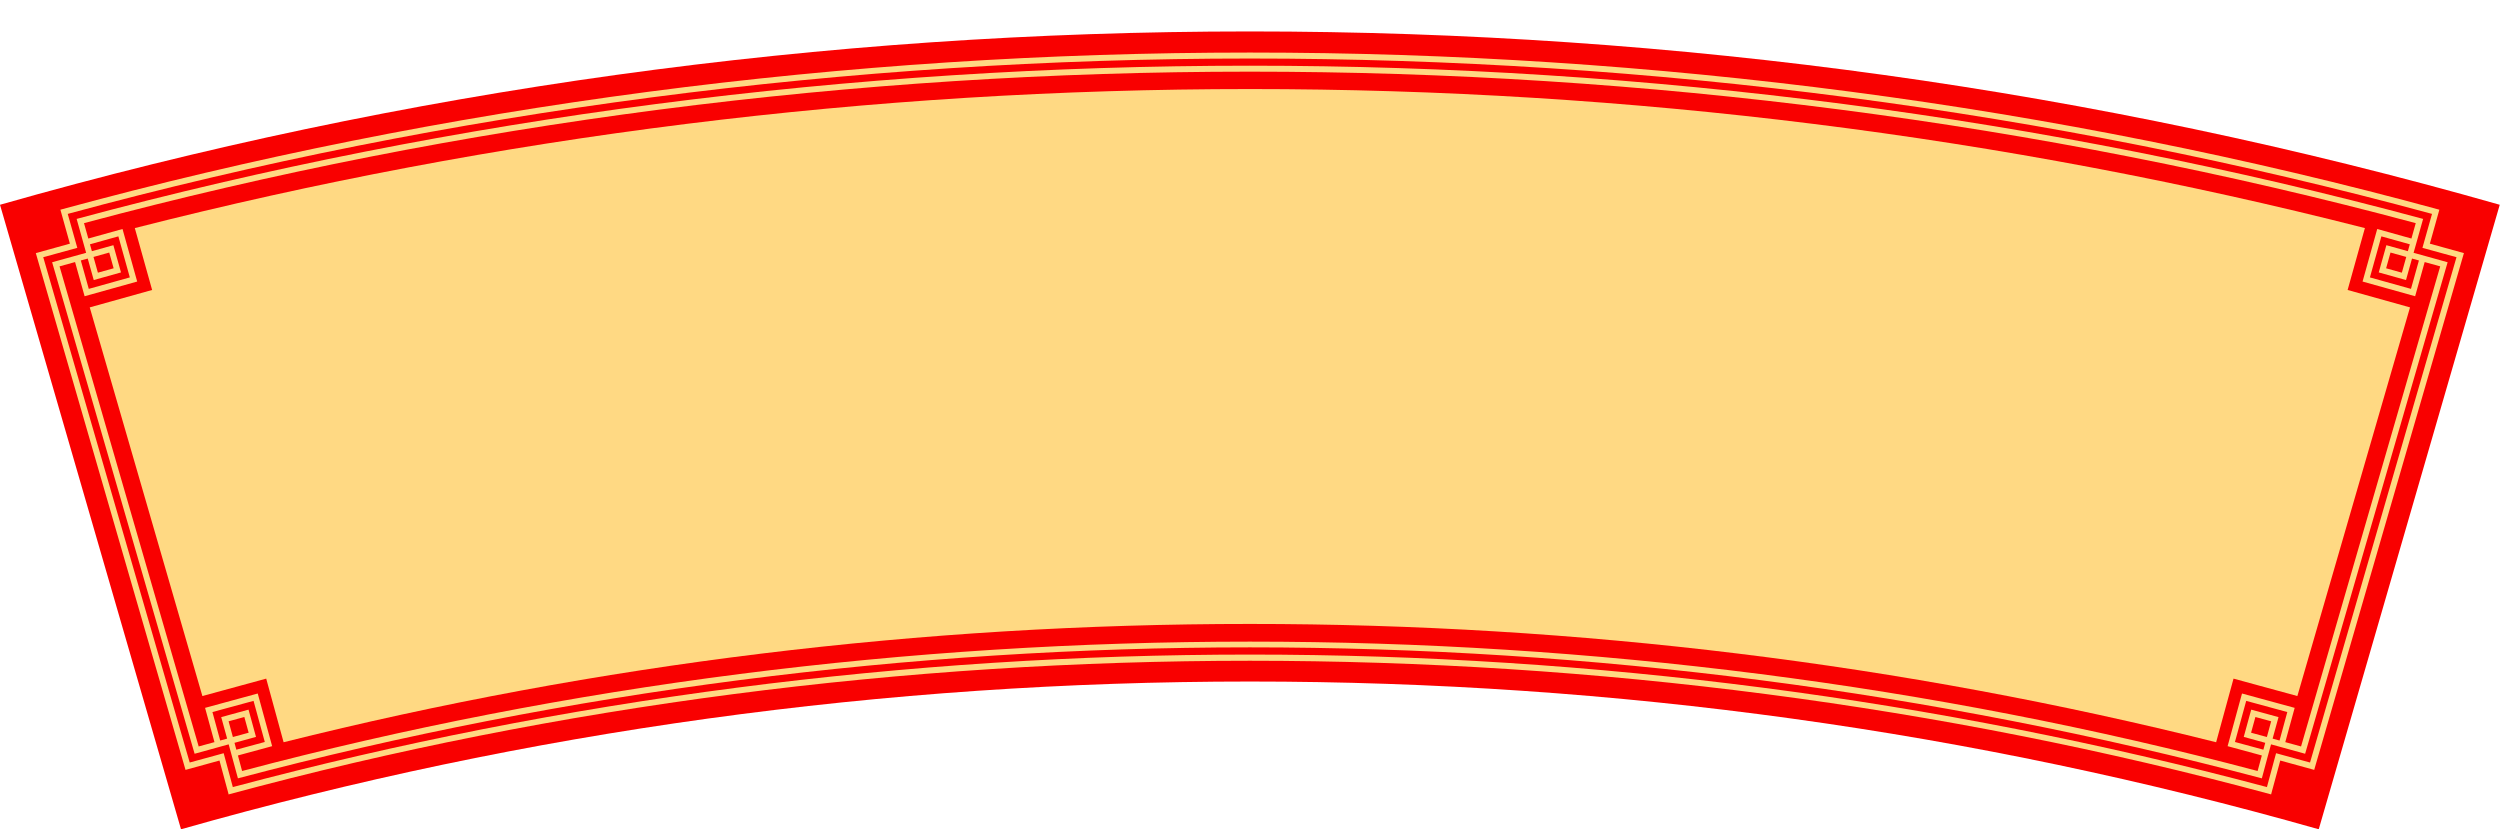
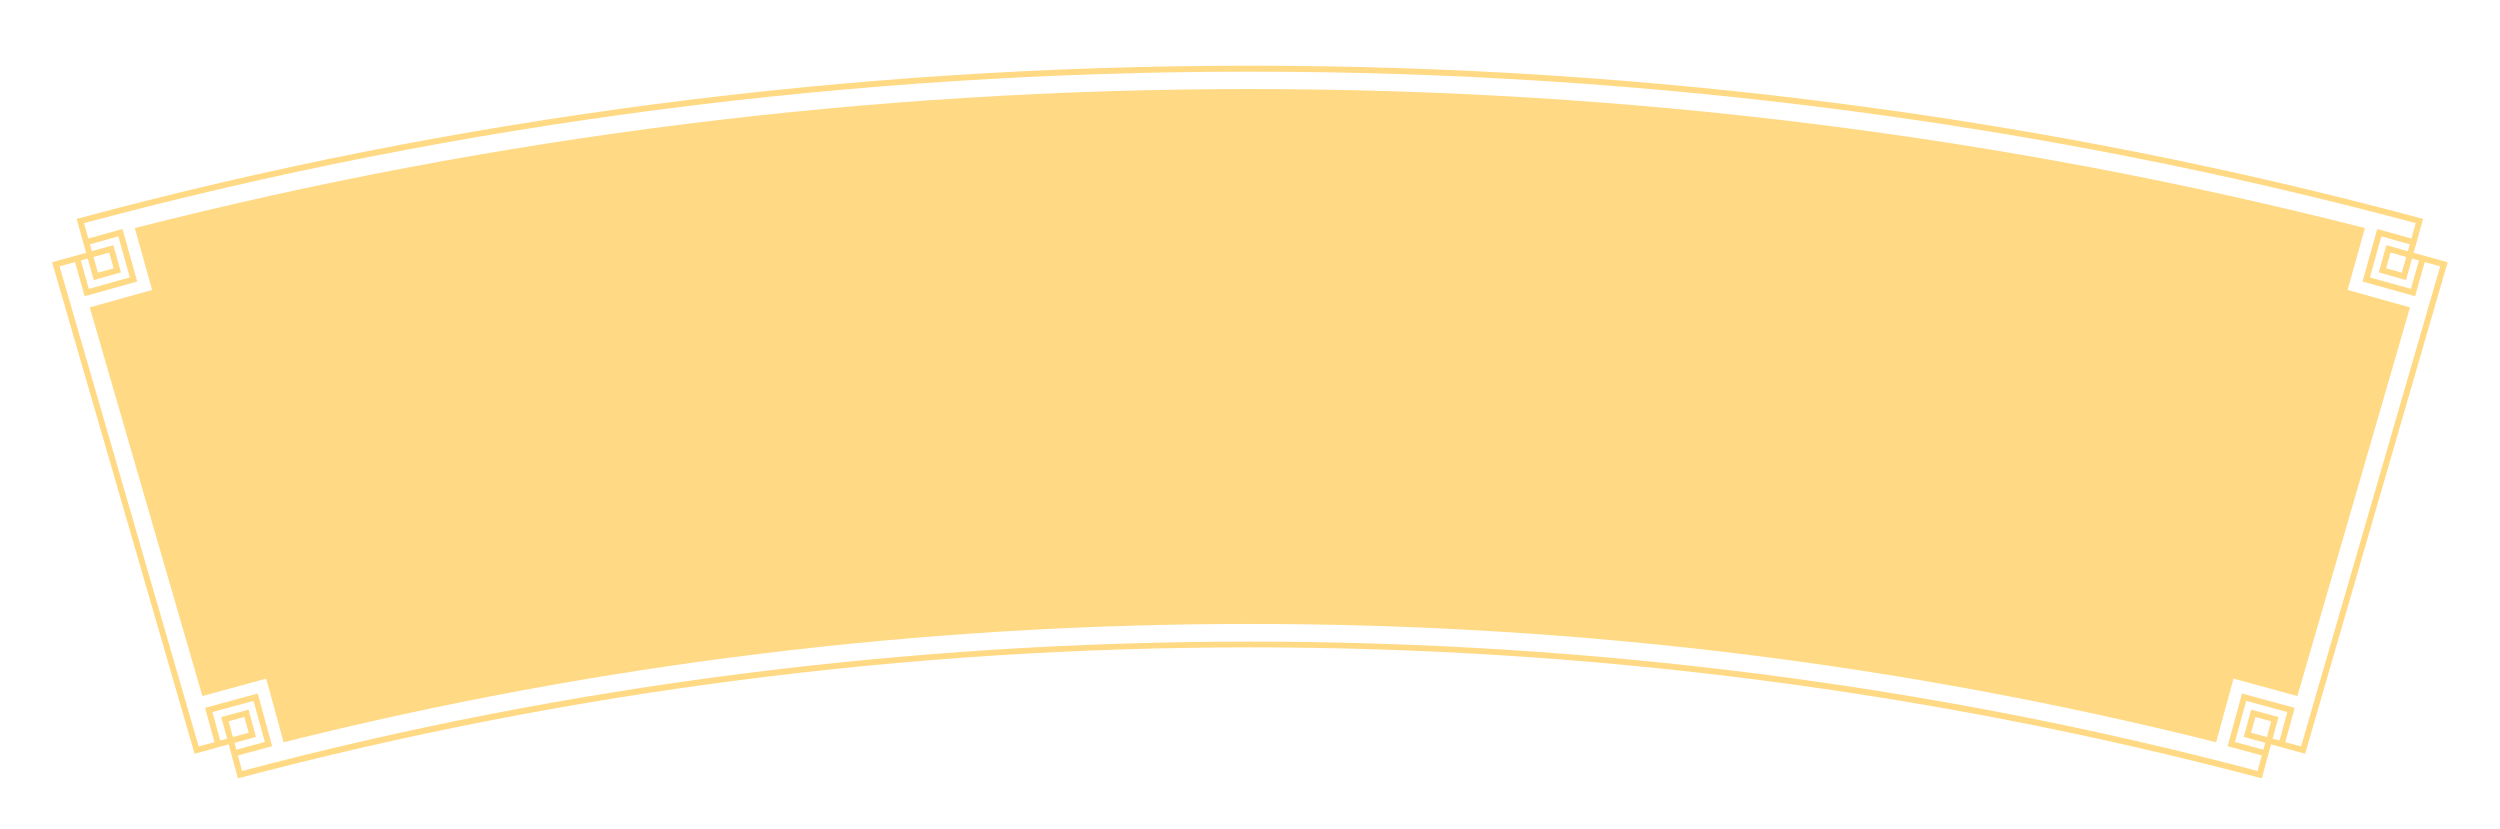
<svg xmlns="http://www.w3.org/2000/svg" height="121.4" preserveAspectRatio="xMidYMid meet" version="1.0" viewBox="0.0 -4.6 366.1 121.4" width="366.1" zoomAndPan="magnify">
  <defs>
    <clipPath id="a">
      <path d="M 0 0 L 366.059 0 L 366.059 116.84 L 0 116.84 Z M 0 0" />
    </clipPath>
  </defs>
  <g>
    <g clip-path="url(#a)" id="change1_1">
-       <path d="M 183.031 0.004 C 120.445 0.004 59.168 8.516 0 25.387 L 26.508 116.84 C 77.082 102.461 129.488 95.203 183.031 95.203 C 236.574 95.203 288.98 102.461 339.555 116.84 L 366.062 25.387 C 306.895 8.516 245.613 0.004 183.031 0.004" fill="#f90000" />
-     </g>
+       </g>
    <g id="change2_1">
      <path d="M 343.785 37.863 L 346.316 28.801 C 293.359 15.289 238.52 8.441 183.031 8.441 C 127.543 8.441 72.703 15.289 19.742 28.801 L 22.277 37.863 L 13.141 40.414 L 29.637 97.328 L 38.984 94.777 L 41.531 104.094 C 87.441 92.594 134.953 86.77 183.031 86.77 C 231.109 86.77 278.617 92.594 324.531 104.094 L 327.078 94.777 L 336.426 97.328 L 352.922 40.414 L 343.785 37.863" fill="#ffd983" />
    </g>
    <g id="change2_2">
-       <path d="M 338.289 107.055 L 338.297 107.07 L 338.285 107.055 L 359.73 33.066 L 338.277 107.062 C 337.184 106.77 335.273 106.234 334.156 105.934 L 334.156 105.938 L 334.156 105.934 L 333.309 105.699 C 333.309 105.699 333.078 106.539 333.078 106.543 C 332.773 107.664 332.266 109.559 331.969 110.66 L 331.961 110.68 L 331.969 110.66 C 331.965 110.66 331.957 110.656 331.953 110.656 C 235.035 84.789 131.012 84.789 34.094 110.66 C 33.703 109.203 33.152 107.16 32.754 105.699 L 31.906 105.934 C 30.781 106.234 28.887 106.77 27.781 107.062 L 6.332 33.066 C 6.949 32.898 10.805 31.836 11.32 31.695 C 11.18 31.195 10.086 27.32 9.918 26.723 C 121.621 -3.613 244.438 -3.613 356.145 26.723 C 355.969 27.344 354.891 31.176 354.742 31.695 C 355.238 31.828 359.137 32.906 359.73 33.066 Z M 360.816 32.465 C 360.316 32.324 356.43 31.246 355.828 31.082 C 356.004 30.457 357.074 26.633 357.219 26.109 C 244.84 -4.574 121.223 -4.574 8.844 26.109 C 8.98 26.613 10.066 30.48 10.234 31.082 C 9.613 31.254 5.766 32.316 5.246 32.465 L 5.488 33.312 L 27.16 108.113 L 27.145 108.148 C 28.617 107.734 30.652 107.188 32.141 106.773 C 32.449 107.898 32.957 109.781 33.254 110.891 L 33.262 110.906 L 33.48 111.73 L 33.488 111.766 L 33.516 111.723 C 129.938 85.641 236.125 85.641 332.547 111.723 L 332.582 111.73 L 332.801 110.906 L 332.809 110.891 C 333.105 109.789 333.613 107.891 333.922 106.773 C 335.418 107.188 337.438 107.734 338.918 108.148 L 338.898 108.113 L 360.57 33.312 L 360.816 32.465" fill="#ffd983" />
-     </g>
+       </g>
    <g id="change2_3">
      <path d="M 336.957 104.742 L 336.93 104.699 L 334.656 104.078 C 334.828 103.457 335.883 99.578 336.031 99.059 C 334.832 98.742 329.516 97.281 328.32 96.957 C 327.98 98.152 326.531 103.469 326.211 104.668 C 326.711 104.797 330.625 105.871 331.223 106.031 L 330.609 108.289 L 330.621 108.309 C 235.348 83.043 130.715 83.043 35.441 108.309 L 35.449 108.289 L 34.84 106.031 C 35.461 105.863 39.332 104.805 39.852 104.668 C 39.531 103.473 38.082 98.152 37.742 96.957 C 36.547 97.281 31.23 98.742 30.031 99.059 C 30.176 99.555 31.242 103.48 31.406 104.078 L 29.133 104.699 L 29.105 104.742 L 8.719 34.406 L 10.992 33.777 C 11.164 34.395 12.25 38.27 12.391 38.781 C 13.586 38.449 18.895 36.965 20.09 36.629 C 19.758 35.438 18.273 30.125 17.941 28.934 C 17.445 29.07 13.527 30.164 12.934 30.332 L 12.301 28.078 C 122.527 -1.5 243.531 -1.5 353.762 28.078 L 353.129 30.332 C 352.516 30.16 348.633 29.074 348.121 28.934 C 347.789 30.125 346.305 35.438 345.973 36.629 C 347.164 36.965 352.477 38.449 353.672 38.781 C 353.809 38.289 354.902 34.371 355.07 33.777 L 357.344 34.406 Z M 333.816 103.844 C 333.816 103.844 332.805 103.562 332.801 103.562 L 333.668 100.414 L 329.668 99.32 L 328.574 103.312 L 331.723 104.18 C 331.723 104.184 331.449 105.184 331.449 105.184 L 327.285 104.055 L 328.934 98.035 L 334.953 99.672 Z M 331.961 103.328 L 331.961 103.324 L 331.961 103.328 L 329.648 102.699 L 330.281 100.398 L 332.59 101.027 Z M 331.227 106.031 L 331.227 106.031 M 34.609 105.184 C 34.609 105.184 34.34 104.18 34.34 104.18 L 37.488 103.312 L 36.395 99.32 L 32.395 100.414 L 33.262 103.562 C 33.258 103.566 32.246 103.844 32.246 103.844 L 31.109 99.672 L 37.129 98.035 L 38.777 104.055 Z M 34.102 103.324 L 34.102 103.328 L 33.473 101.027 L 35.781 100.398 L 36.414 102.699 L 34.102 103.328 Z M 13.691 33.027 L 15.996 32.383 L 16.641 34.688 L 14.336 35.332 Z M 12.848 33.262 L 13.727 36.41 L 17.719 35.293 L 16.602 31.305 L 13.457 32.184 L 13.172 31.176 L 17.332 30.012 L 19.012 36.023 L 13 37.703 L 11.836 33.543 Z M 352.371 33.027 L 351.727 35.332 L 349.422 34.688 L 350.066 32.383 Z M 354.227 33.543 L 353.062 37.703 L 347.051 36.023 L 348.73 30.012 L 352.891 31.176 L 352.605 32.184 L 349.461 31.305 L 348.344 35.293 L 352.336 36.41 L 353.215 33.262 Z M 355.305 32.934 C 354.848 32.809 353.906 32.547 353.445 32.422 C 353.574 31.961 353.84 31.02 353.969 30.566 L 354.84 27.457 C 243.949 -2.457 122.113 -2.457 11.223 27.457 C 11.57 28.688 12.277 31.223 12.613 32.422 C 11.426 32.75 8.855 33.465 7.633 33.805 L 28.5 105.785 L 28.512 105.777 C 29.977 105.375 32.031 104.812 33.488 104.402 C 33.883 105.867 34.449 107.902 34.84 109.375 L 34.828 109.383 C 131.391 83.805 234.672 83.805 331.23 109.383 L 331.227 109.375 C 331.371 108.812 331.902 106.855 332.062 106.262 C 332.195 105.805 332.449 104.867 332.57 104.402 C 334.031 104.812 336.086 105.375 337.555 105.777 L 337.562 105.785 L 358.43 33.805 L 355.305 32.934" fill="#ffd983" />
    </g>
  </g>
</svg>